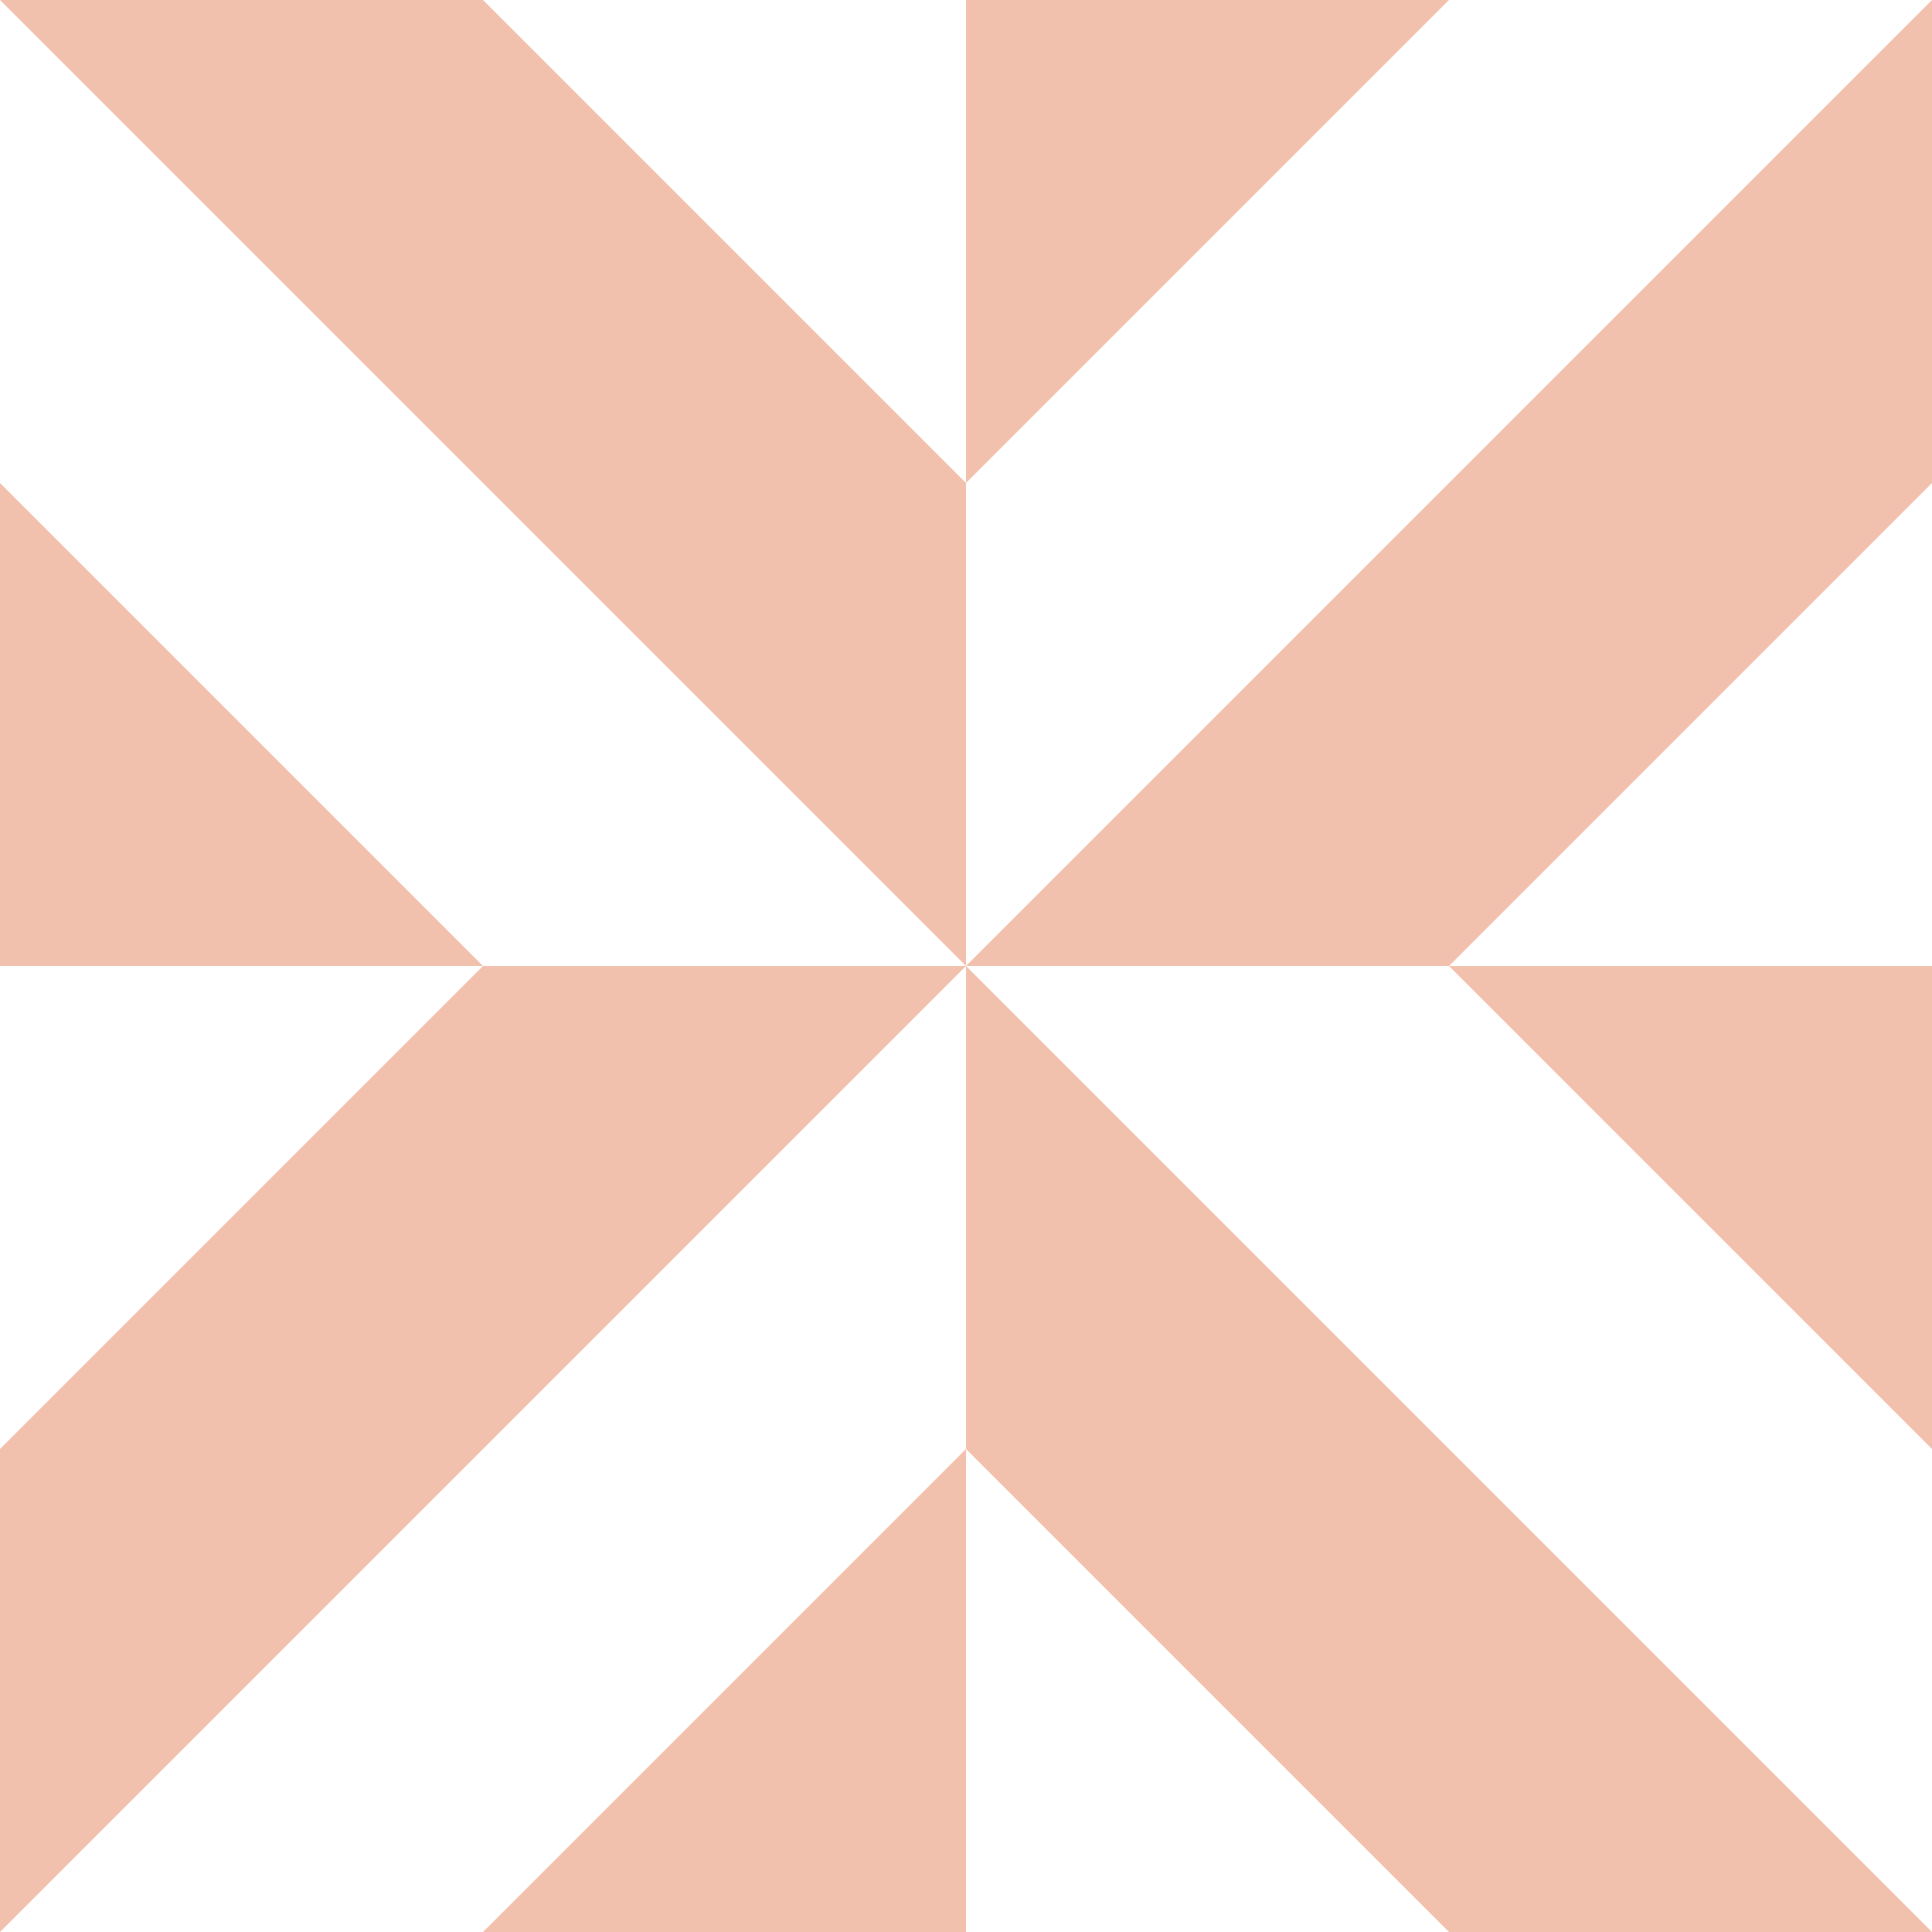
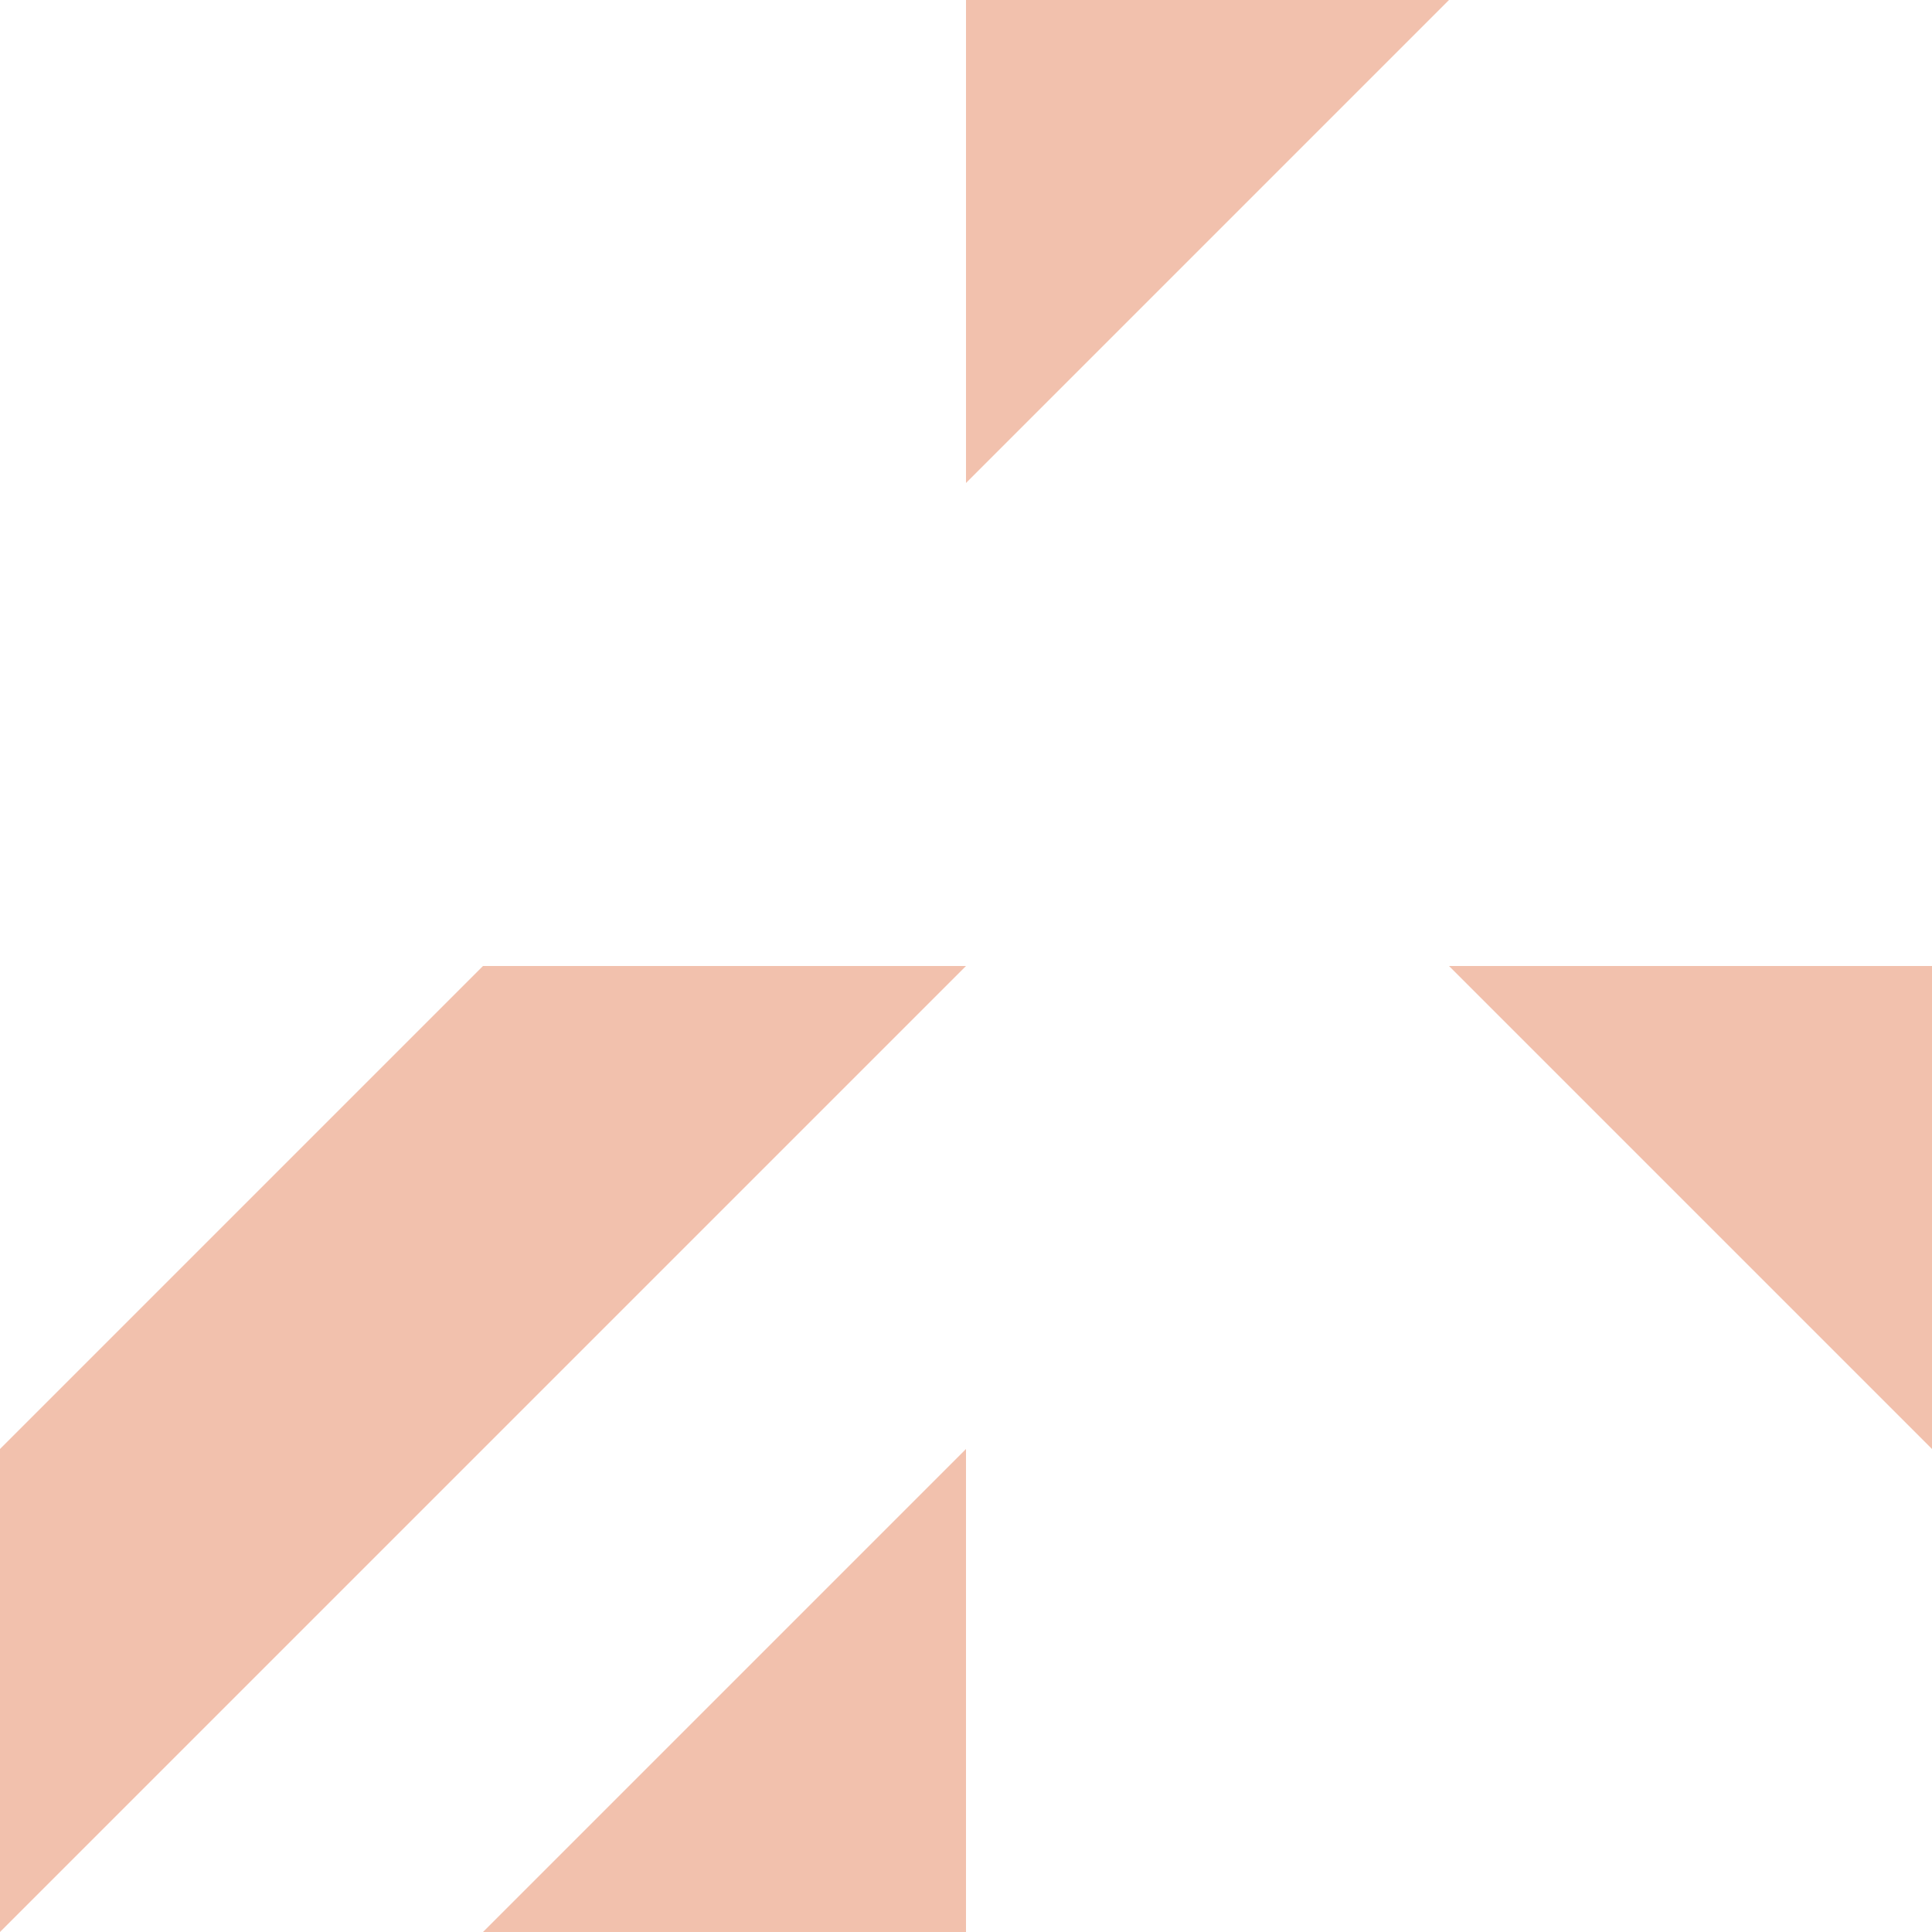
<svg xmlns="http://www.w3.org/2000/svg" width="118.56" height="118.56" viewBox="0 0 118.56 118.56">
  <g id="Disegno_29" data-name="Disegno 29" transform="translate(59.28 59.28)">
    <g id="Raggruppa_3577" data-name="Raggruppa 3577" transform="translate(-59.28 -59.28)">
      <path id="Tracciato_3154" data-name="Tracciato 3154" d="M59.28,118.56H29.64L59.28,88.92Z" fill="#f2c1ad" />
      <path id="Tracciato_3155" data-name="Tracciato 3155" d="M118.56,59.28V88.92h0L88.92,59.28Z" fill="#f2c1ad" />
-       <path id="Tracciato_3156" data-name="Tracciato 3156" d="M118.56,29.64h0V0L59.28,59.28H88.92Z" fill="#f2c1ad" />
      <path id="Tracciato_3157" data-name="Tracciato 3157" d="M59.28,0H88.92L59.28,29.64Z" fill="#f2c1ad" />
-       <path id="Tracciato_3158" data-name="Tracciato 3158" d="M29.64,0H0L59.28,59.28V29.64Z" fill="#f2c1ad" />
-       <path id="Tracciato_3159" data-name="Tracciato 3159" d="M0,59.28V29.64H0L29.64,59.28Z" fill="#f2c1ad" />
      <path id="Tracciato_3160" data-name="Tracciato 3160" d="M29.64,59.28,0,88.92v29.64L59.28,59.28Z" fill="#f2c1ad" />
-       <path id="Tracciato_3161" data-name="Tracciato 3161" d="M59.28,88.92l29.64,29.64h29.64L59.28,59.28Z" fill="#f2c1ad" />
    </g>
  </g>
</svg>